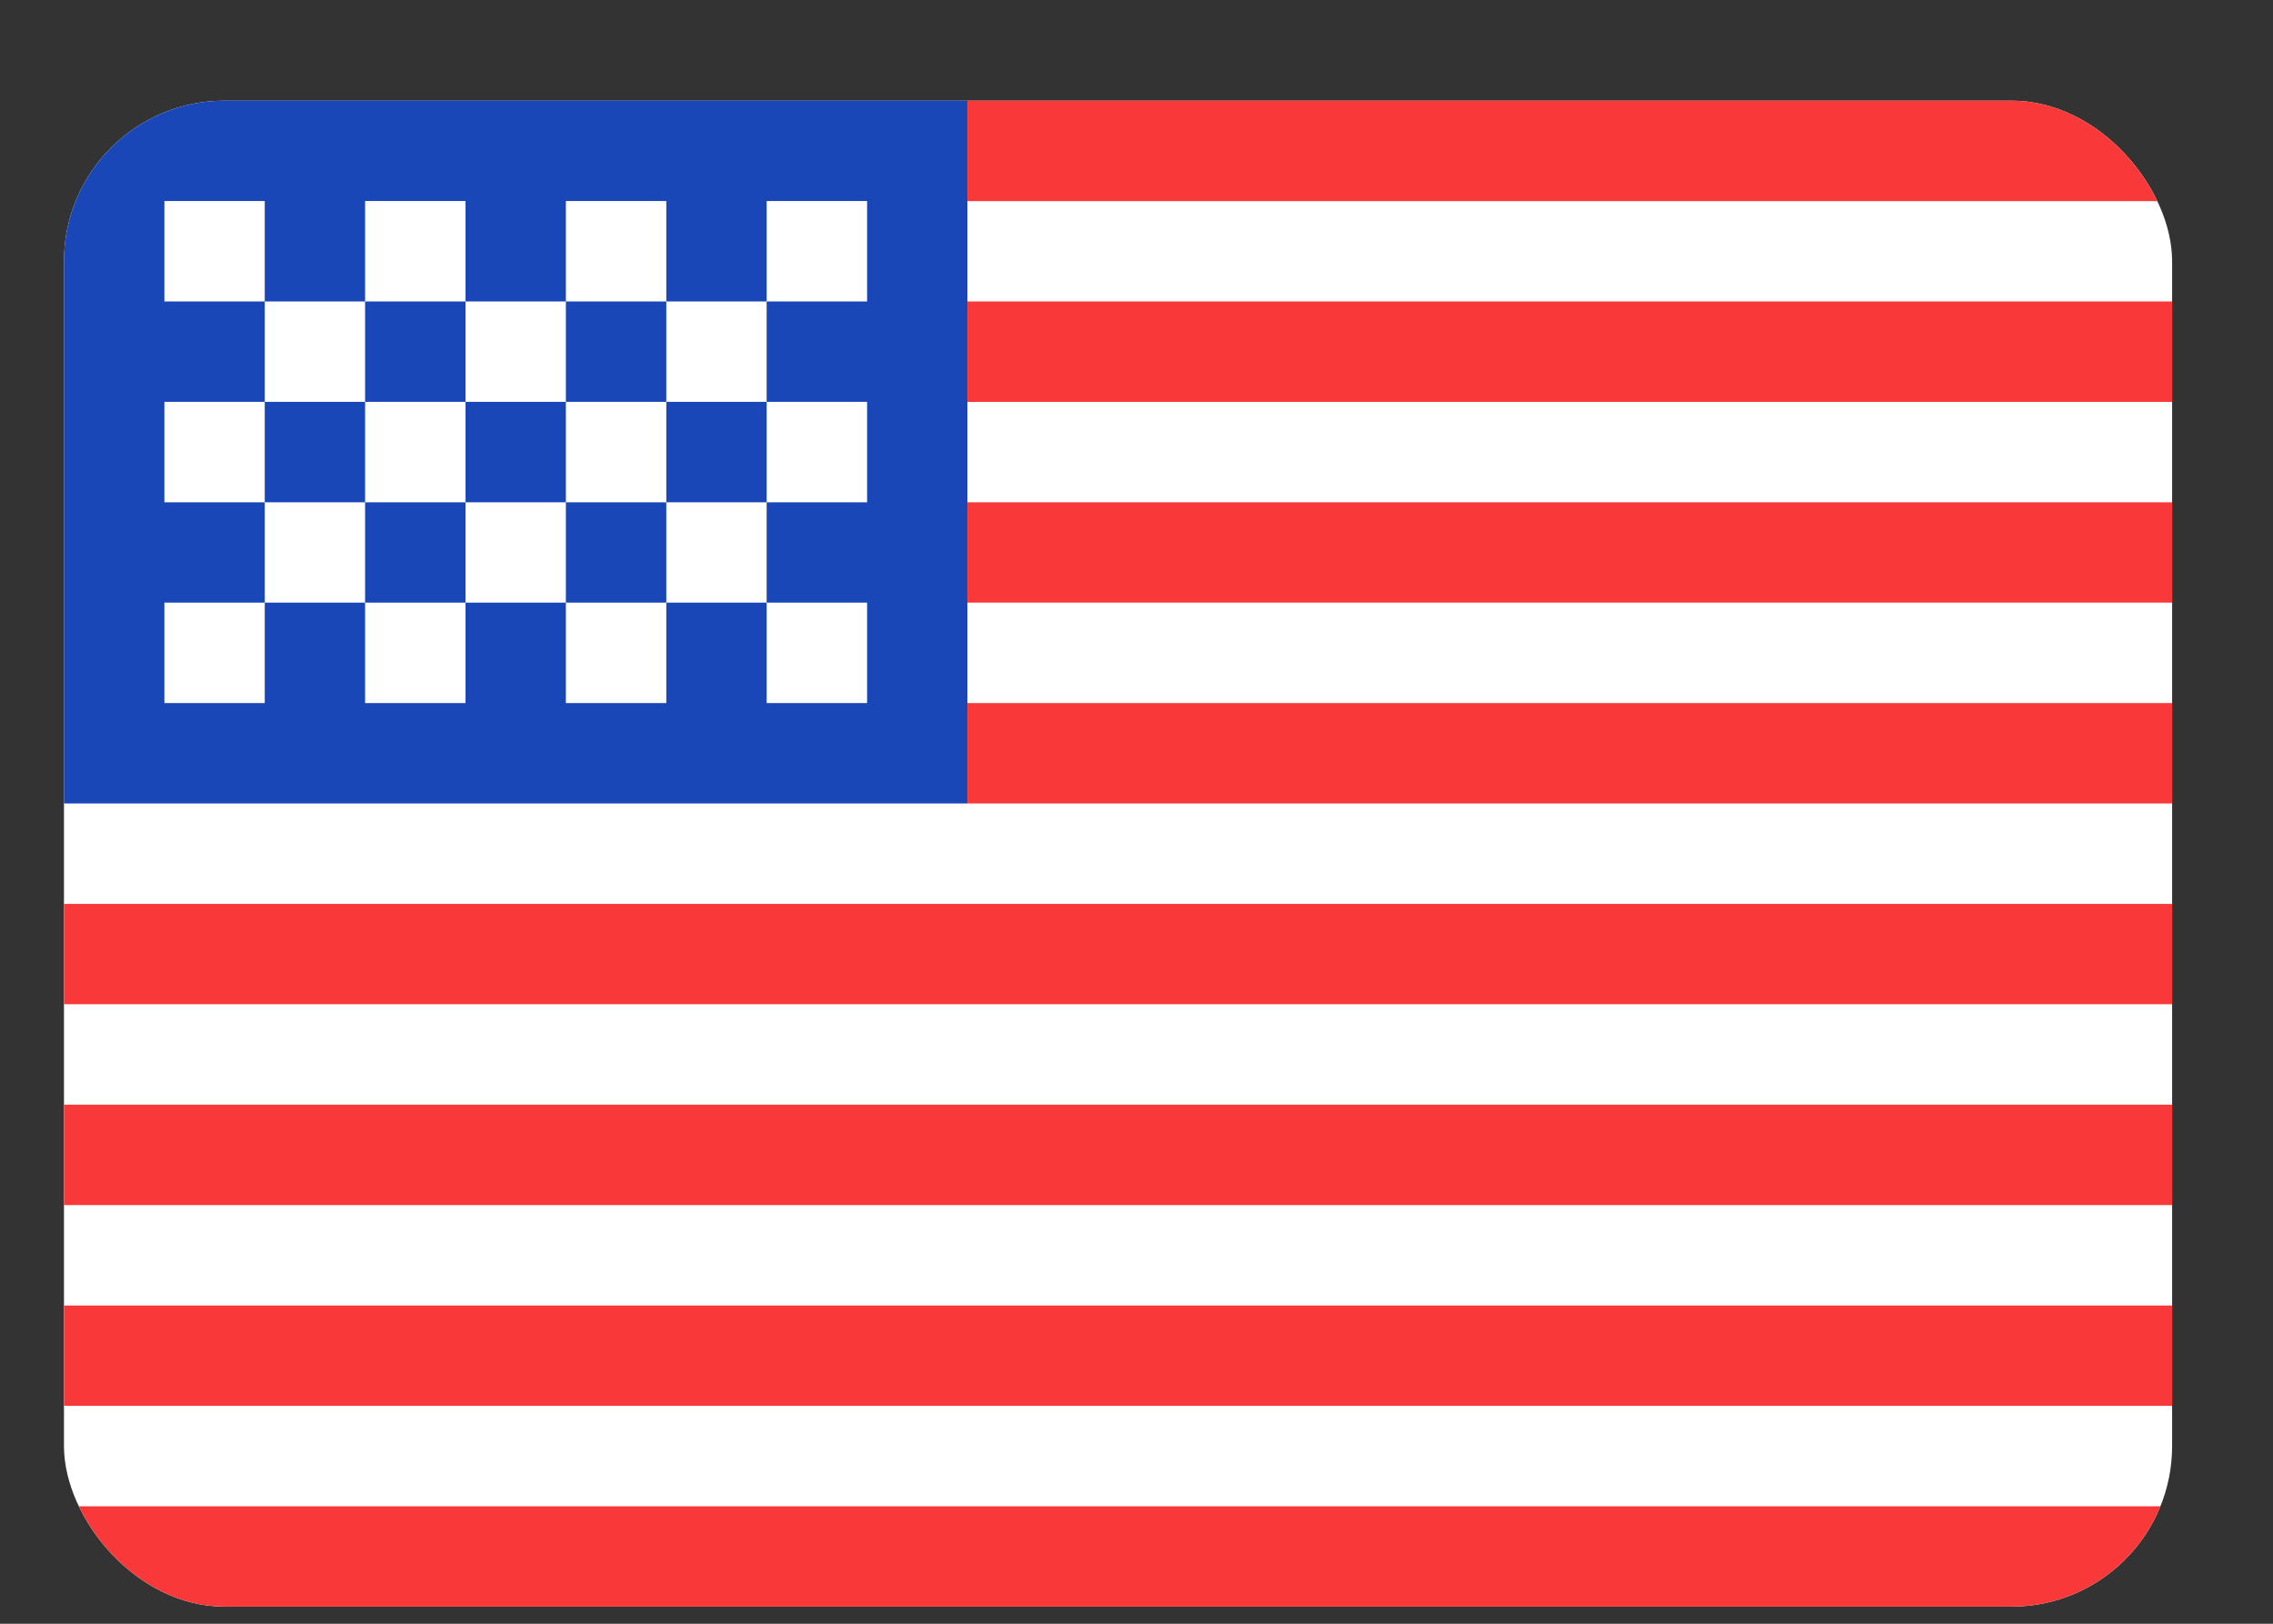
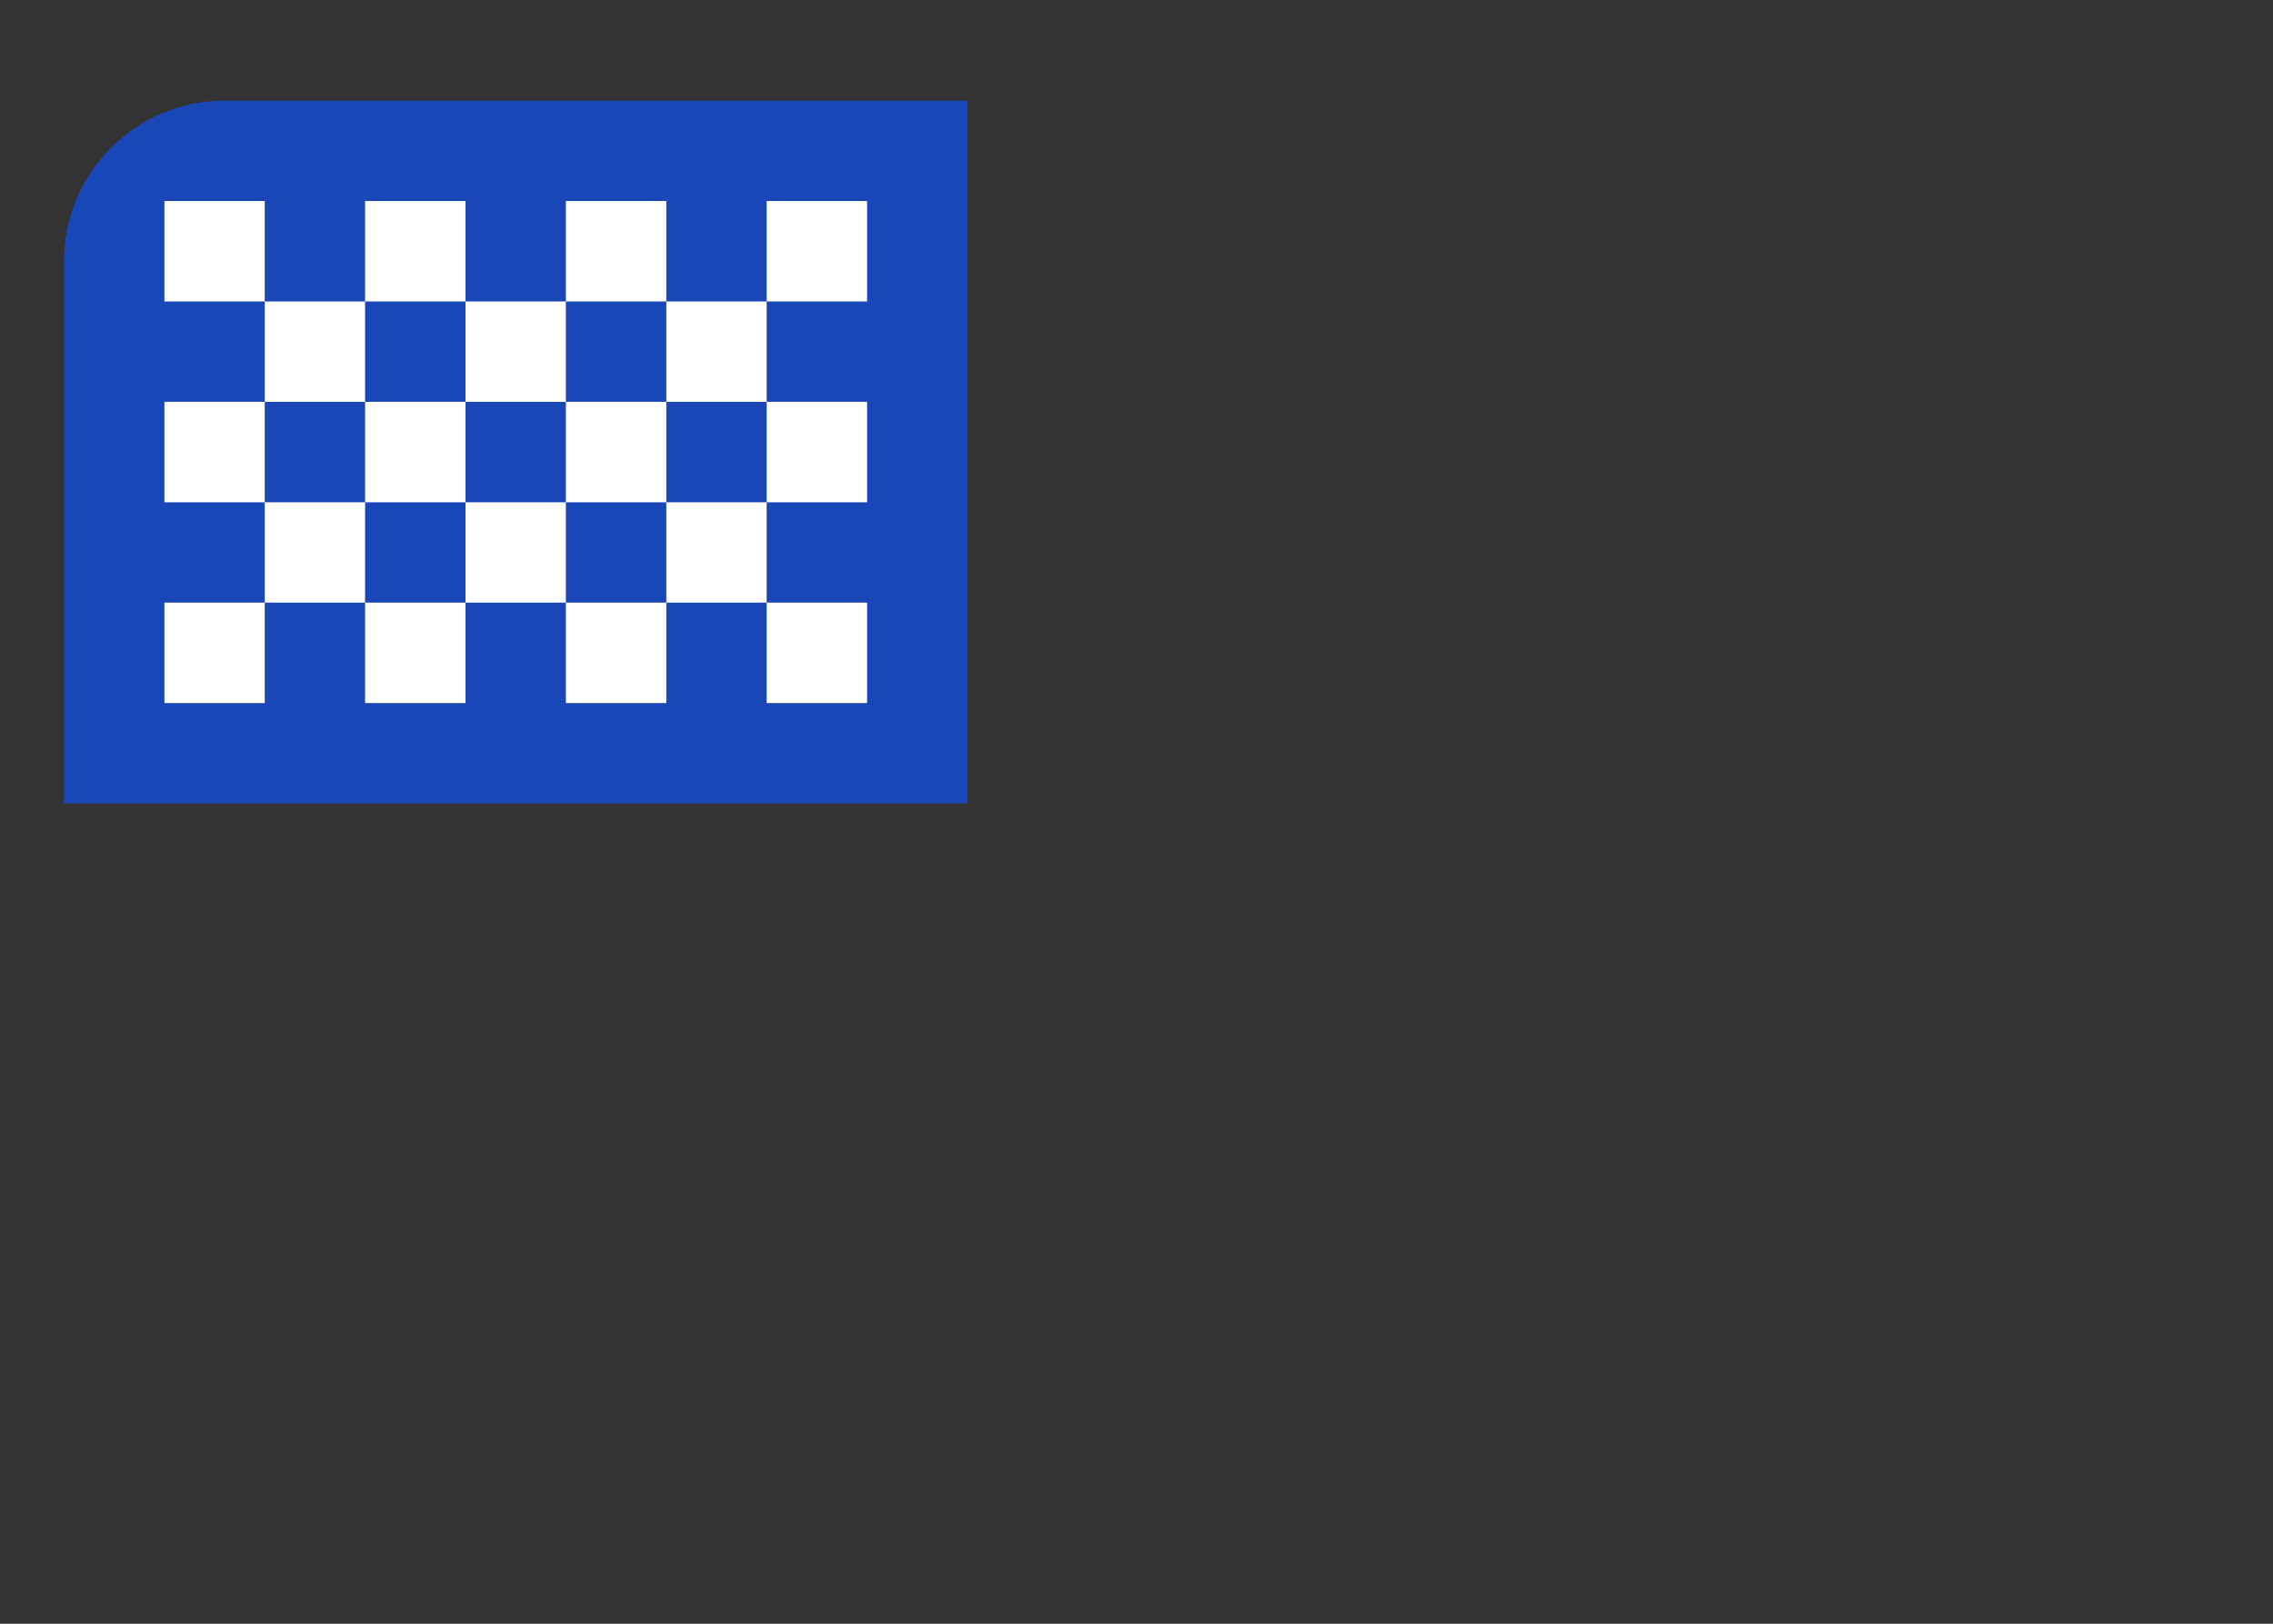
<svg xmlns="http://www.w3.org/2000/svg" width="21" height="15" viewBox="0 0 21 15" fill="none">
  <rect x="0" y="0" width="21" height="15" fill="#333333" stroke="none" />
  <g clip-path="url(#clip0_10_4183)">
-     <rect x="0.591" y="0.93" width="19.477" height="13.912" rx="1.484" fill="white" />
    <path fill-rule="evenodd" clip-rule="evenodd" d="M0.591 0.93H8.938V7.422H0.591V0.93Z" fill="#1A47B8" />
-     <path fill-rule="evenodd" clip-rule="evenodd" d="M8.938 0.93V1.858H20.068V0.93H8.938ZM8.938 2.785V3.713H20.068V2.785H8.938ZM8.938 4.64V5.567H20.068V4.64H8.938ZM8.938 6.495V7.422H20.068V6.495H8.938ZM0.591 8.35V9.277H20.068V8.35H0.591ZM0.591 10.205V11.132H20.068V10.205H0.591ZM0.591 12.06V12.987H20.068V12.06H0.591ZM0.591 13.915V14.842H20.068V13.915H0.591Z" fill="#F93939" />
    <path fill-rule="evenodd" clip-rule="evenodd" d="M1.519 1.857V2.785H2.446V1.857H1.519ZM3.373 1.857V2.785H4.301V1.857H3.373ZM5.228 1.857V2.785H6.156V1.857H5.228ZM7.083 1.857V2.785H8.011V1.857H7.083ZM6.156 2.785V3.712H7.083V2.785H6.156ZM4.301 2.785V3.712H5.228V2.785H4.301ZM2.446 2.785V3.712H3.373V2.785H2.446ZM1.519 3.712V4.64H2.446V3.712H1.519ZM3.373 3.712V4.64H4.301V3.712H3.373ZM5.228 3.712V4.64H6.156V3.712H5.228ZM7.083 3.712V4.64H8.011V3.712H7.083ZM1.519 5.567V6.495H2.446V5.567H1.519ZM3.373 5.567V6.495H4.301V5.567H3.373ZM5.228 5.567V6.495H6.156V5.567H5.228ZM7.083 5.567V6.495H8.011V5.567H7.083ZM6.156 4.64V5.567H7.083V4.64H6.156ZM4.301 4.64V5.567H5.228V4.64H4.301ZM2.446 4.64V5.567H3.373V4.64H2.446Z" fill="white" />
  </g>
  <defs>
    <clipPath id="clip0_10_4183">
      <rect x="0.591" y="0.93" width="19.477" height="13.912" rx="1.484" fill="white" />
    </clipPath>
  </defs>
</svg>